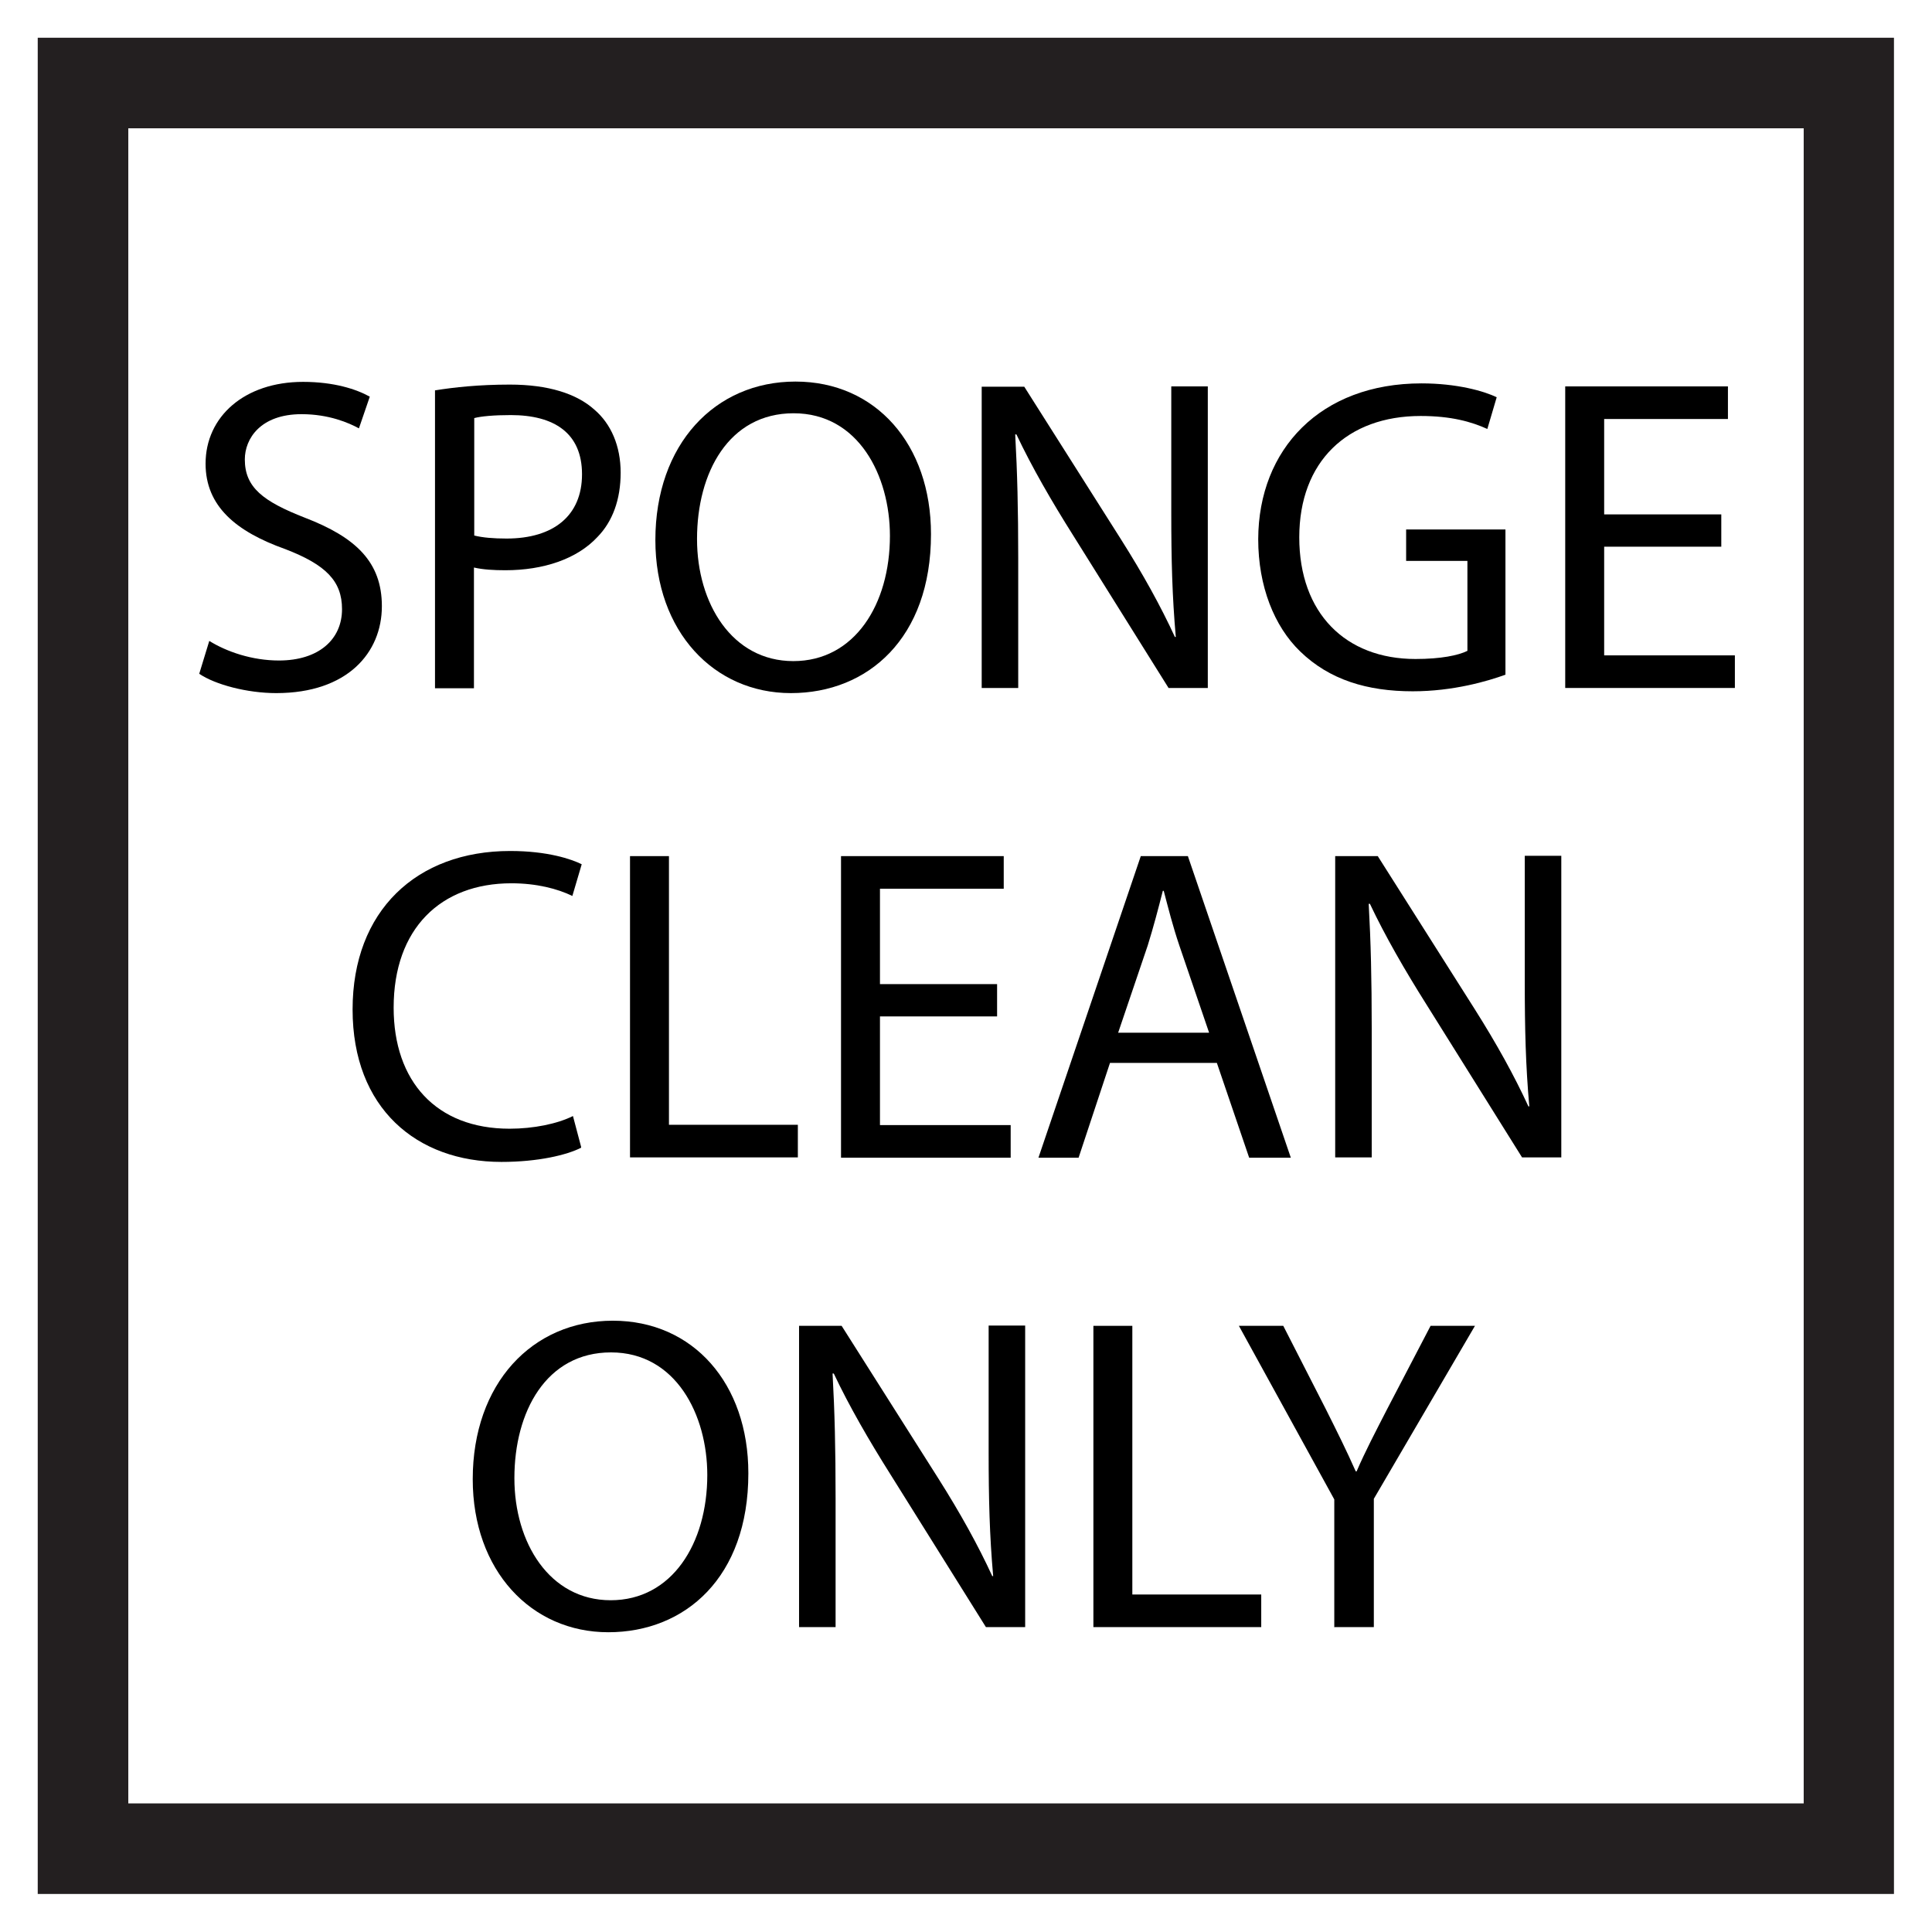
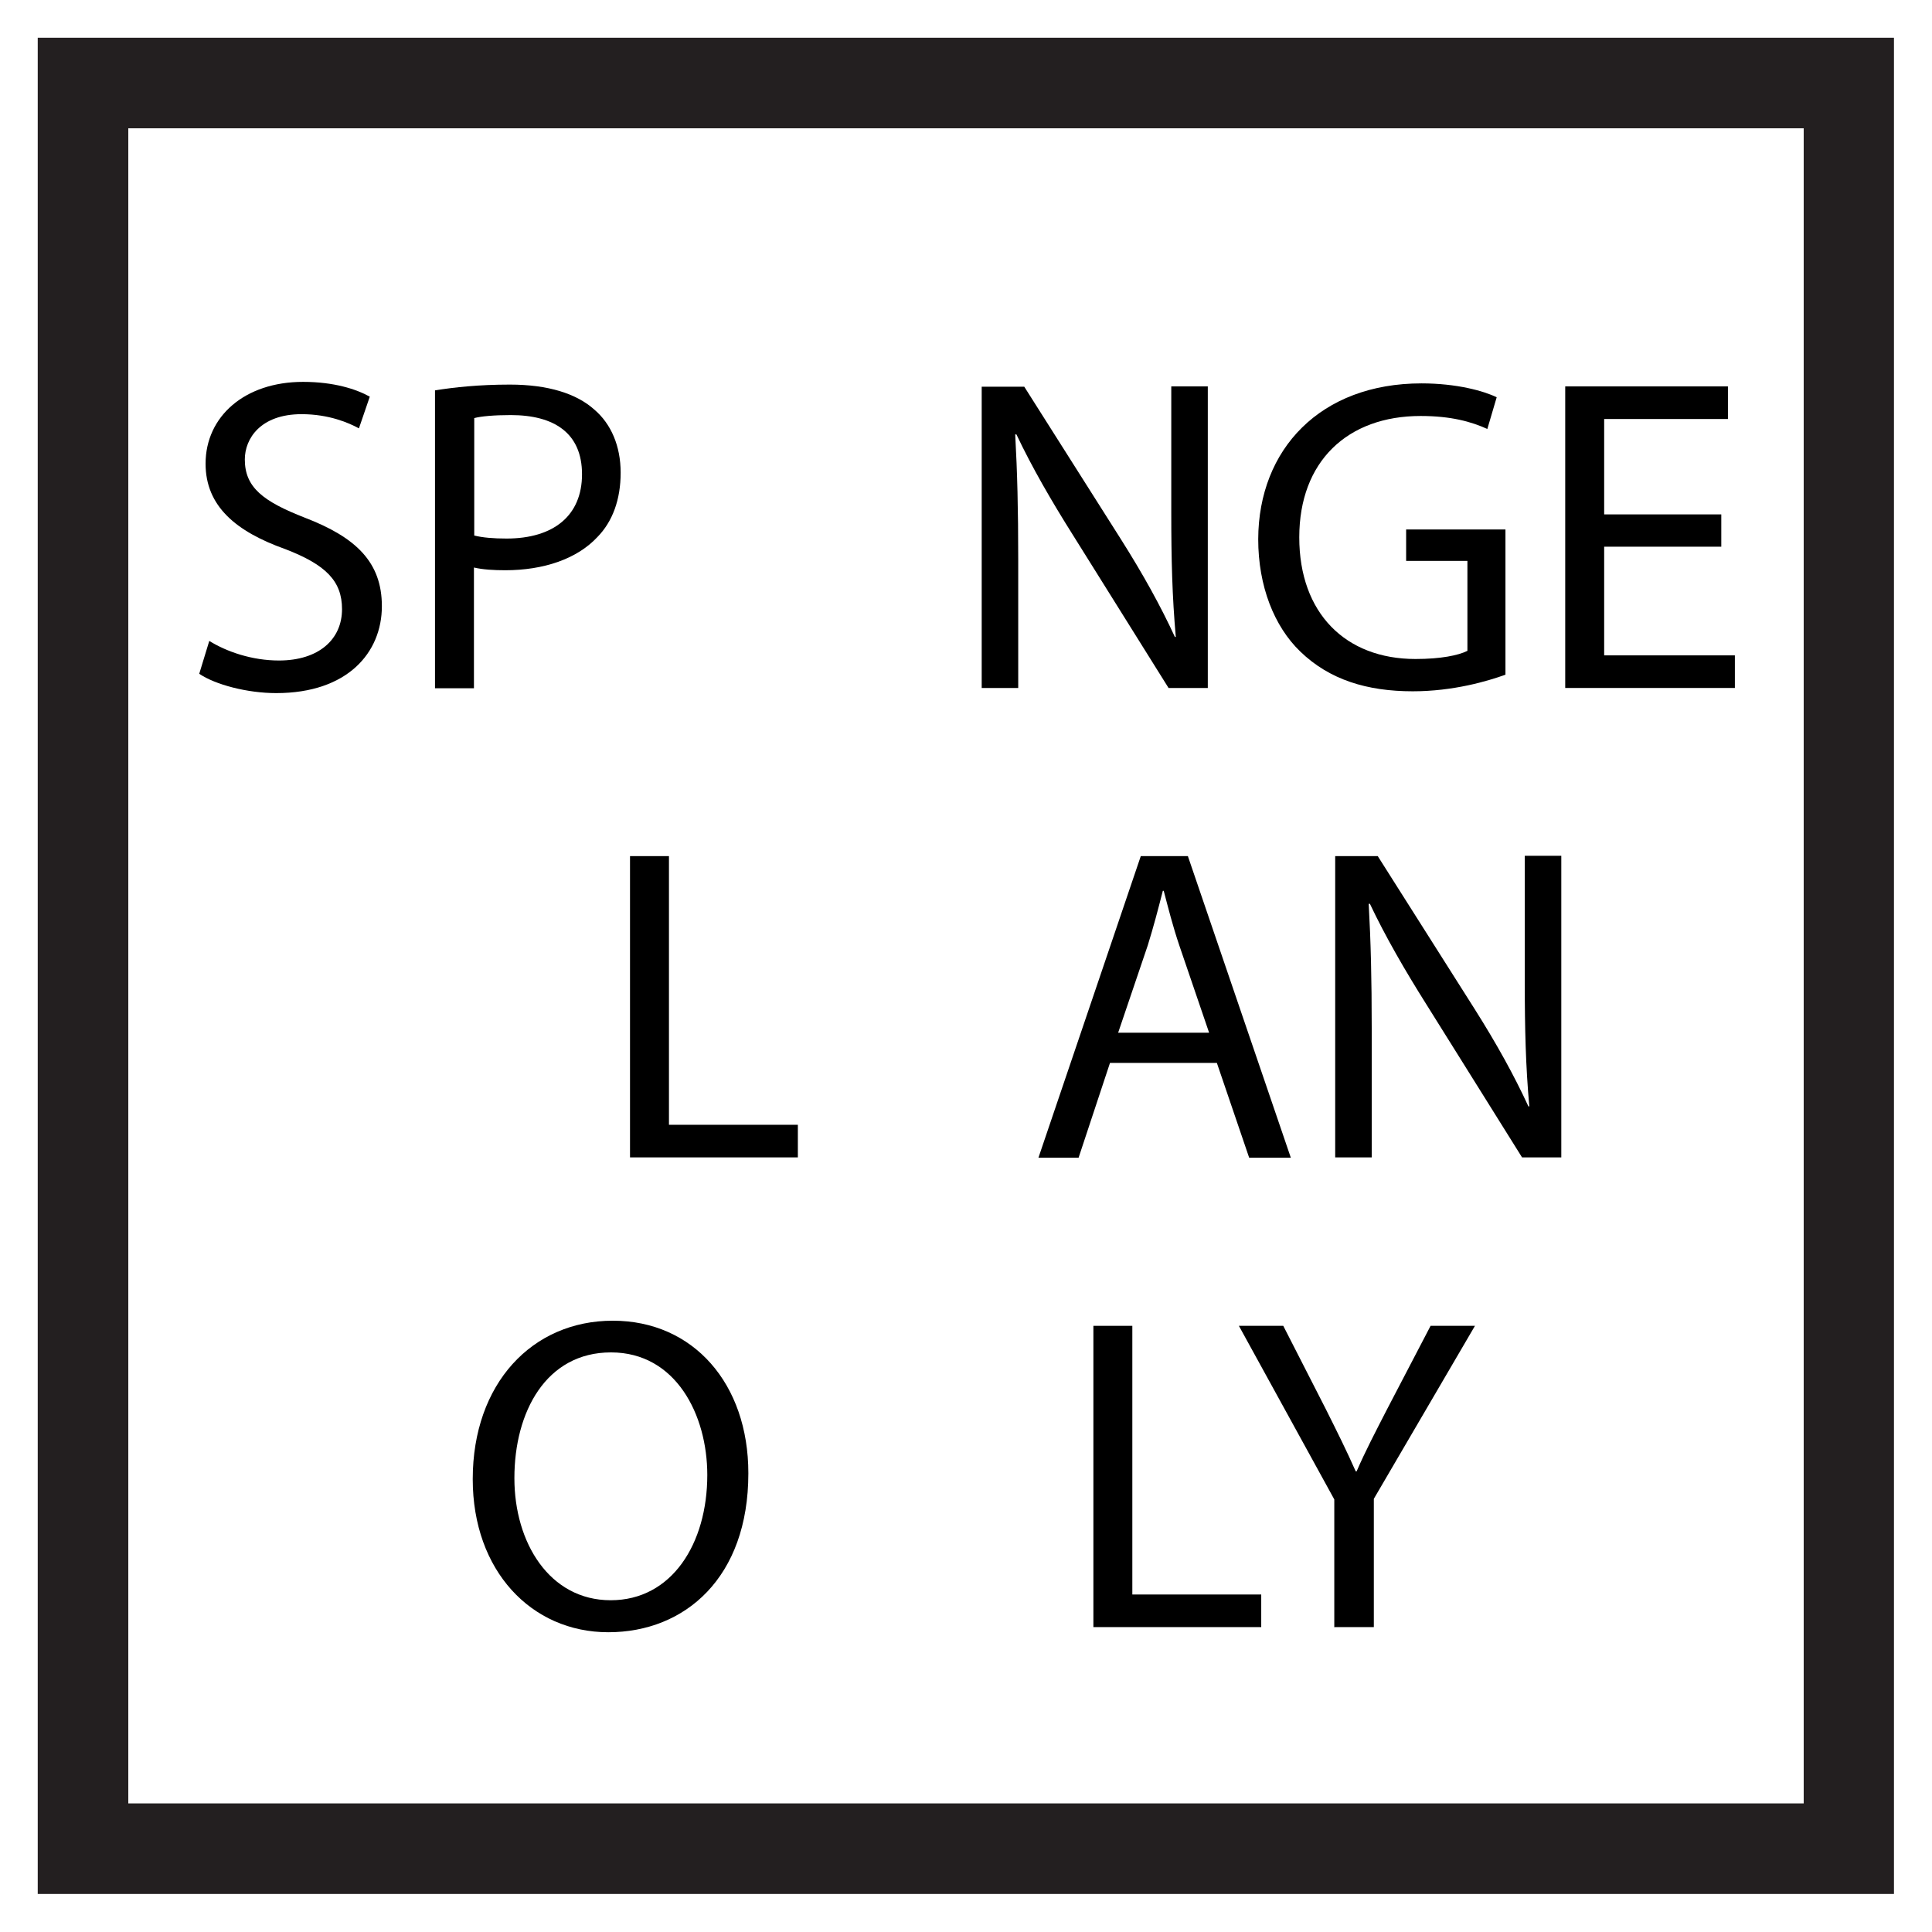
<svg xmlns="http://www.w3.org/2000/svg" id="Layer_1" viewBox="0 0 64 64">
  <defs>
    <style>.cls-1{fill:#231f20;}</style>
  </defs>
-   <path d="M6.93,21.23c.58.36,1.42.65,2.31.65,1.32,0,2.09-.7,2.09-1.7,0-.93-.53-1.47-1.88-1.99-1.63-.58-2.64-1.42-2.64-2.83,0-1.56,1.29-2.71,3.23-2.71,1.02,0,1.76.24,2.21.49l-.36,1.05c-.33-.18-.99-.47-1.9-.47-1.36,0-1.88.81-1.88,1.5,0,.93.61,1.39,1.99,1.93,1.69.65,2.55,1.47,2.55,2.93,0,1.54-1.14,2.88-3.5,2.88-.96,0-2.02-.28-2.55-.64l.33-1.08Z" />
+   <path d="M6.93,21.23c.58.36,1.42.65,2.31.65,1.32,0,2.09-.7,2.09-1.7,0-.93-.53-1.47-1.88-1.99-1.63-.58-2.64-1.42-2.64-2.83,0-1.56,1.29-2.71,3.23-2.71,1.02,0,1.76.24,2.21.49l-.36,1.05c-.33-.18-.99-.47-1.9-.47-1.36,0-1.88.81-1.88,1.5,0,.93.61,1.39,1.99,1.93,1.69.65,2.55,1.47,2.55,2.93,0,1.54-1.14,2.88-3.5,2.88-.96,0-2.02-.28-2.55-.64l.33-1.08" />
  <path d="M14.42,12.93c.62-.1,1.44-.19,2.47-.19,1.27,0,2.21.3,2.8.83.55.47.87,1.2.87,2.09s-.27,1.62-.77,2.13c-.68.73-1.79,1.1-3.05,1.1-.38,0-.74-.02-1.04-.09v4h-1.29v-9.87ZM15.71,17.74c.28.07.64.1,1.07.1,1.56,0,2.5-.76,2.5-2.13s-.93-1.96-2.36-1.96c-.56,0-.99.04-1.21.1v3.88Z" />
-   <path d="M30.84,17.7c0,3.44-2.09,5.26-4.64,5.26s-4.49-2.04-4.49-5.07c0-3.17,1.97-5.25,4.64-5.25s4.49,2.09,4.49,5.05ZM23.09,17.86c0,2.13,1.16,4.04,3.19,4.04s3.2-1.88,3.2-4.15c0-1.99-1.04-4.06-3.19-4.06s-3.2,1.97-3.2,4.16Z" />
  <path d="M32.52,22.8v-9.99h1.41l3.2,5.05c.74,1.17,1.32,2.22,1.79,3.24h.03c-.12-1.35-.15-2.56-.15-4.12v-4.18h1.21v9.99h-1.3l-3.17-5.07c-.7-1.11-1.36-2.25-1.87-3.33h-.04c.07,1.27.1,2.47.1,4.13v4.27h-1.21Z" />
  <path d="M49.87,22.35c-.58.21-1.72.55-3.07.55-1.51,0-2.76-.38-3.73-1.32-.86-.83-1.39-2.16-1.39-3.72.01-2.98,2.06-5.16,5.41-5.16,1.16,0,2.06.25,2.49.46l-.31,1.05c-.53-.24-1.2-.43-2.21-.43-2.43,0-4.02,1.51-4.02,4.02s1.53,4.03,3.85,4.03c.84,0,1.42-.12,1.72-.27v-2.98h-2.03v-1.04h3.29v4.8Z" />
  <path d="M57.02,18.11h-3.88v3.6h4.33v1.08h-5.62v-9.99h5.39v1.08h-4.1v3.16h3.88v1.07Z" />
-   <path d="M19.25,38.02c-.47.24-1.42.47-2.64.47-2.81,0-4.93-1.78-4.93-5.05s2.12-5.25,5.22-5.25c1.24,0,2.03.27,2.37.44l-.31,1.05c-.49-.24-1.19-.42-2.02-.42-2.34,0-3.9,1.5-3.9,4.12,0,2.44,1.41,4.01,3.84,4.01.79,0,1.58-.16,2.1-.42l.27,1.02Z" />
  <path d="M20.87,28.36h1.29v8.9h4.27v1.08h-5.56v-9.99Z" />
-   <path d="M33.03,33.67h-3.88v3.6h4.33v1.08h-5.62v-9.99h5.39v1.08h-4.1v3.16h3.88v1.07Z" />
  <path d="M36.77,35.21l-1.04,3.14h-1.33l3.39-9.99h1.56l3.41,9.99h-1.38l-1.07-3.14h-3.54ZM40.05,34.2l-.98-2.87c-.22-.65-.37-1.25-.52-1.82h-.03c-.15.59-.31,1.2-.5,1.81l-.98,2.89h3.01Z" />
  <path d="M44.23,38.35v-9.99h1.41l3.2,5.05c.74,1.17,1.32,2.22,1.79,3.24h.03c-.12-1.35-.15-2.56-.15-4.12v-4.18h1.21v9.99h-1.3l-3.17-5.07c-.7-1.11-1.36-2.25-1.87-3.33h-.04c.07,1.27.1,2.47.1,4.13v4.27h-1.21Z" />
  <path d="M24.79,48.81c0,3.44-2.09,5.26-4.64,5.26s-4.49-2.04-4.49-5.07c0-3.17,1.97-5.25,4.64-5.25s4.49,2.09,4.49,5.05ZM17.04,48.97c0,2.13,1.16,4.04,3.19,4.04s3.2-1.88,3.2-4.15c0-1.99-1.04-4.06-3.19-4.06s-3.2,1.97-3.2,4.16Z" />
-   <path d="M26.47,53.91v-9.99h1.41l3.2,5.05c.74,1.17,1.32,2.22,1.79,3.24h.03c-.12-1.35-.15-2.56-.15-4.12v-4.18h1.21v9.99h-1.3l-3.17-5.07c-.7-1.11-1.36-2.25-1.87-3.33h-.04c.07,1.27.1,2.47.1,4.13v4.27h-1.21Z" />
  <path d="M36.22,43.92h1.29v8.9h4.27v1.08h-5.56v-9.99Z" />
  <path d="M44.2,53.91v-4.24l-3.16-5.75h1.47l1.41,2.76c.38.76.68,1.36.99,2.06h.03c.28-.65.62-1.3,1.01-2.06l1.44-2.76h1.47l-3.35,5.73v4.25h-1.3Z" />
  <path class="cls-1" d="M59.75,4.25v55.49H4.25V4.25h55.49M62.75,1.25H1.25v61.49h61.49V1.25h0Z" />
</svg>